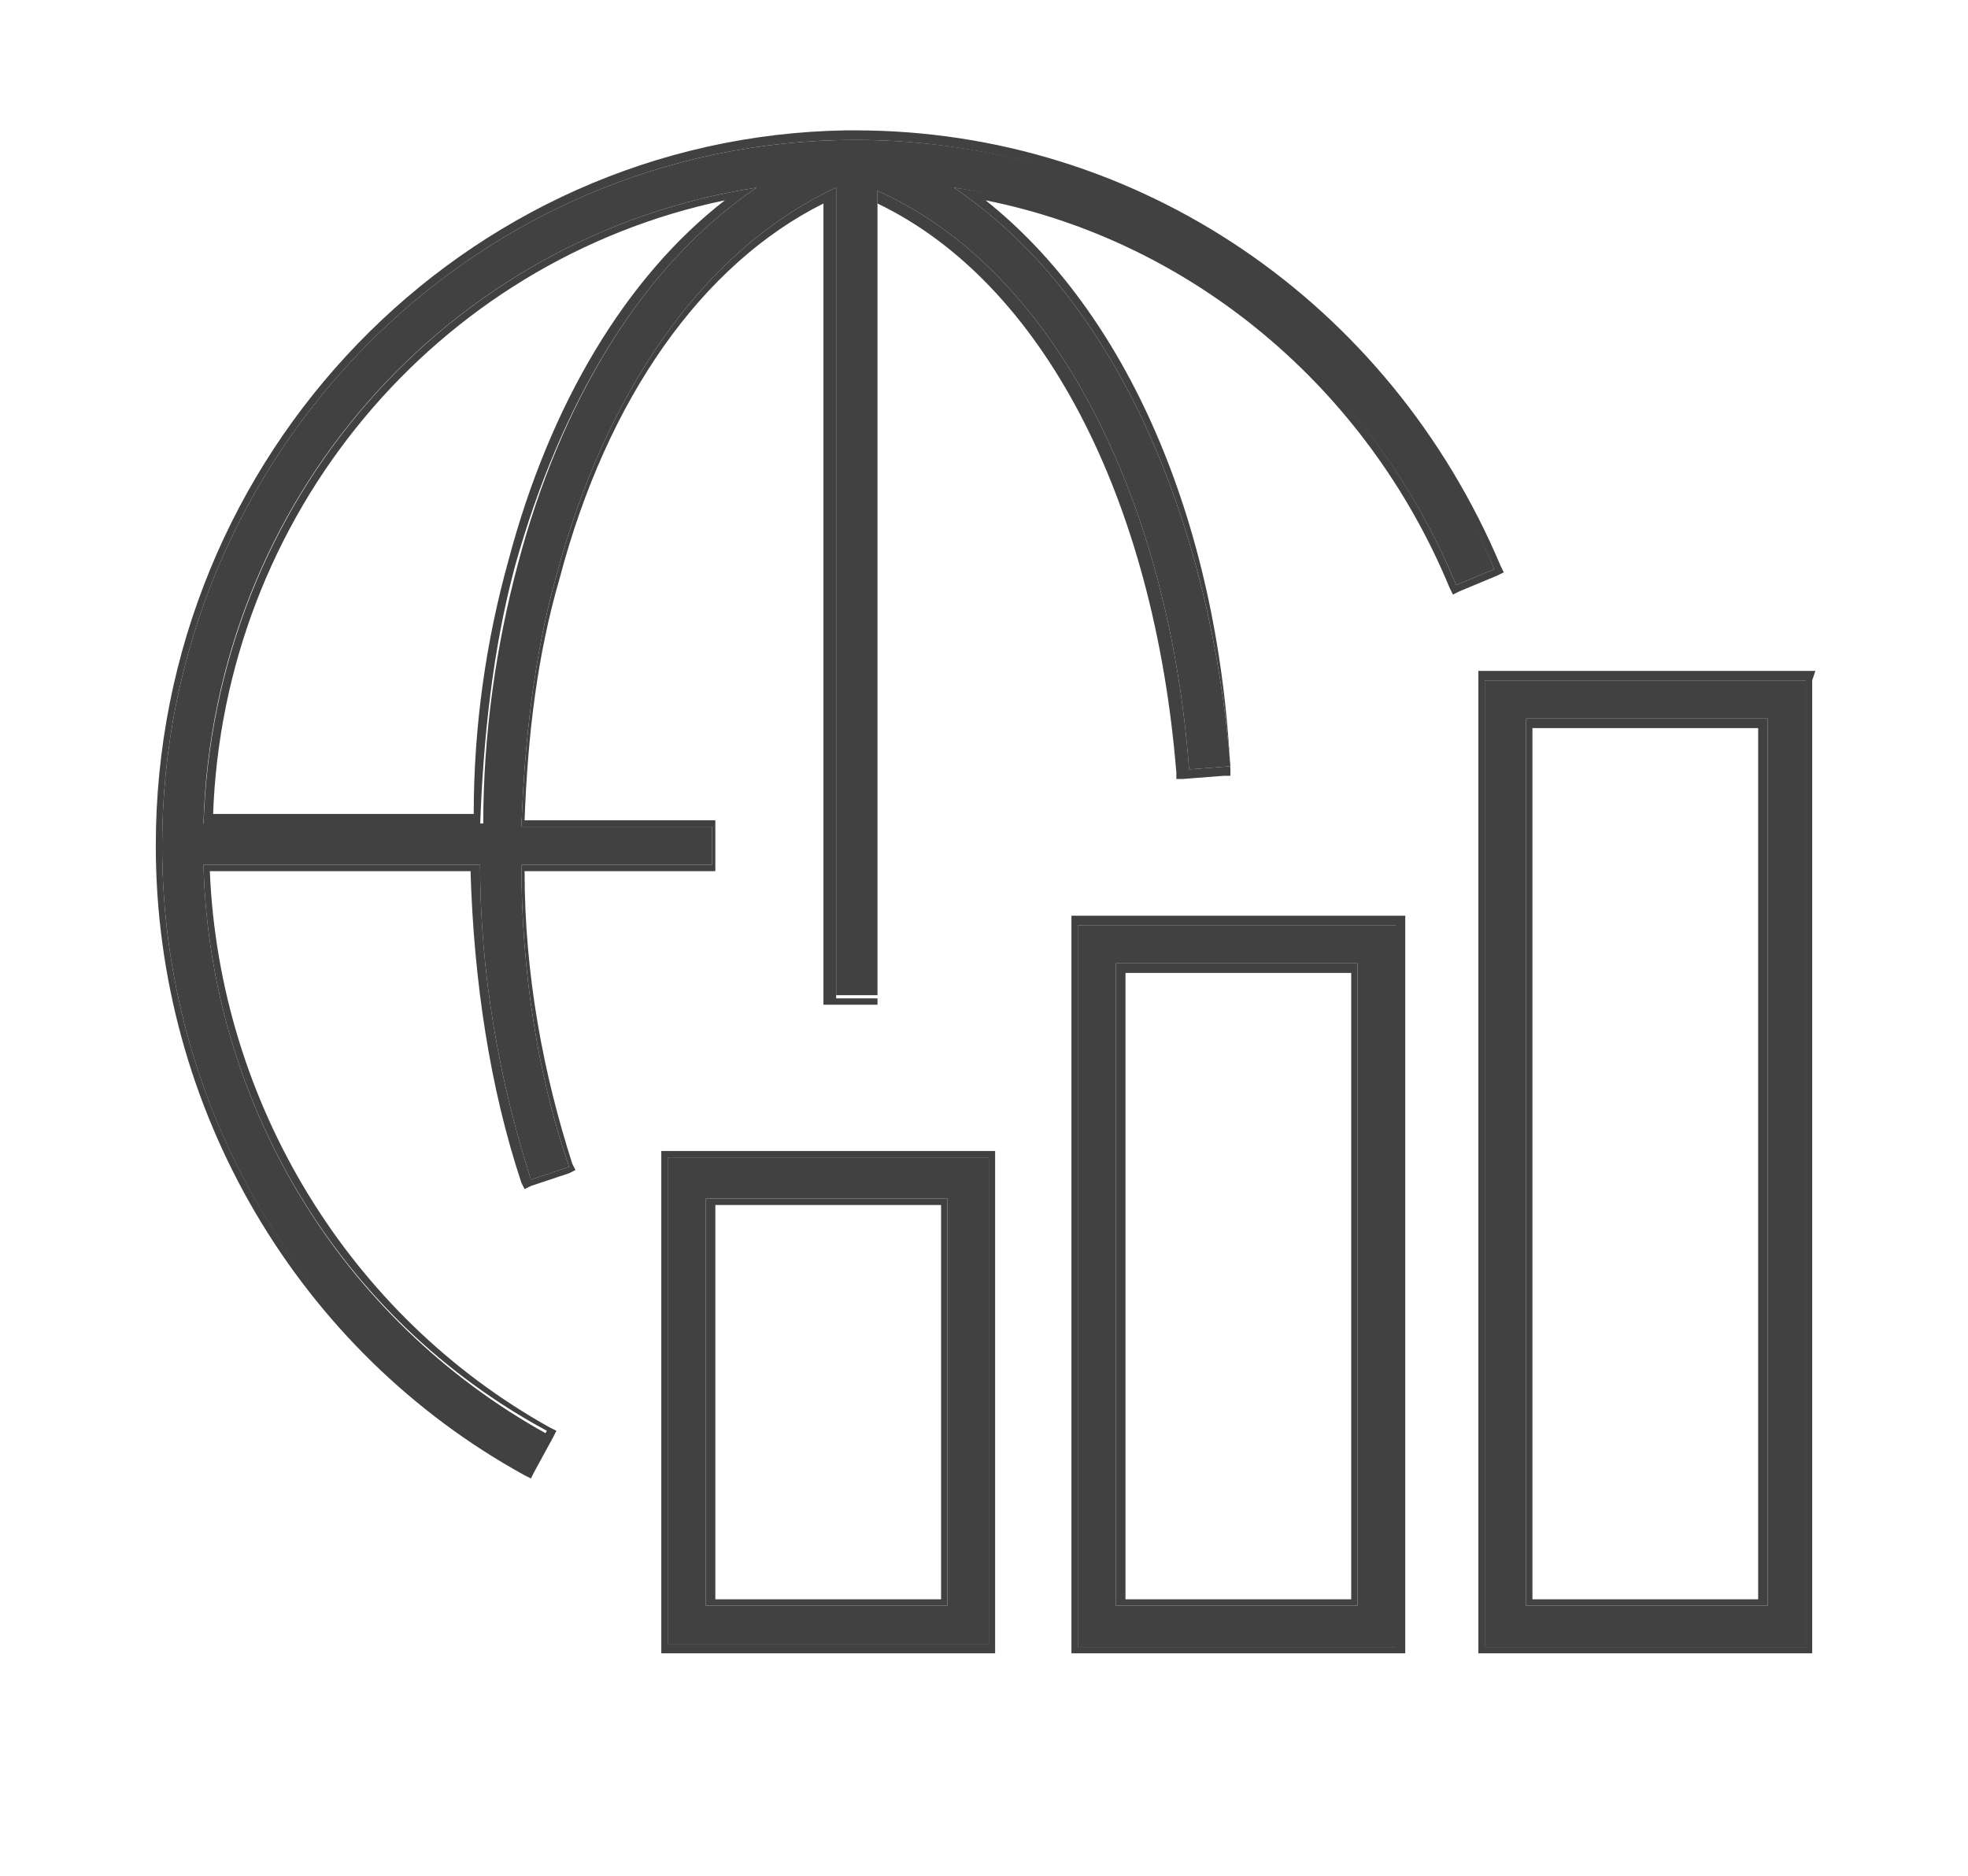
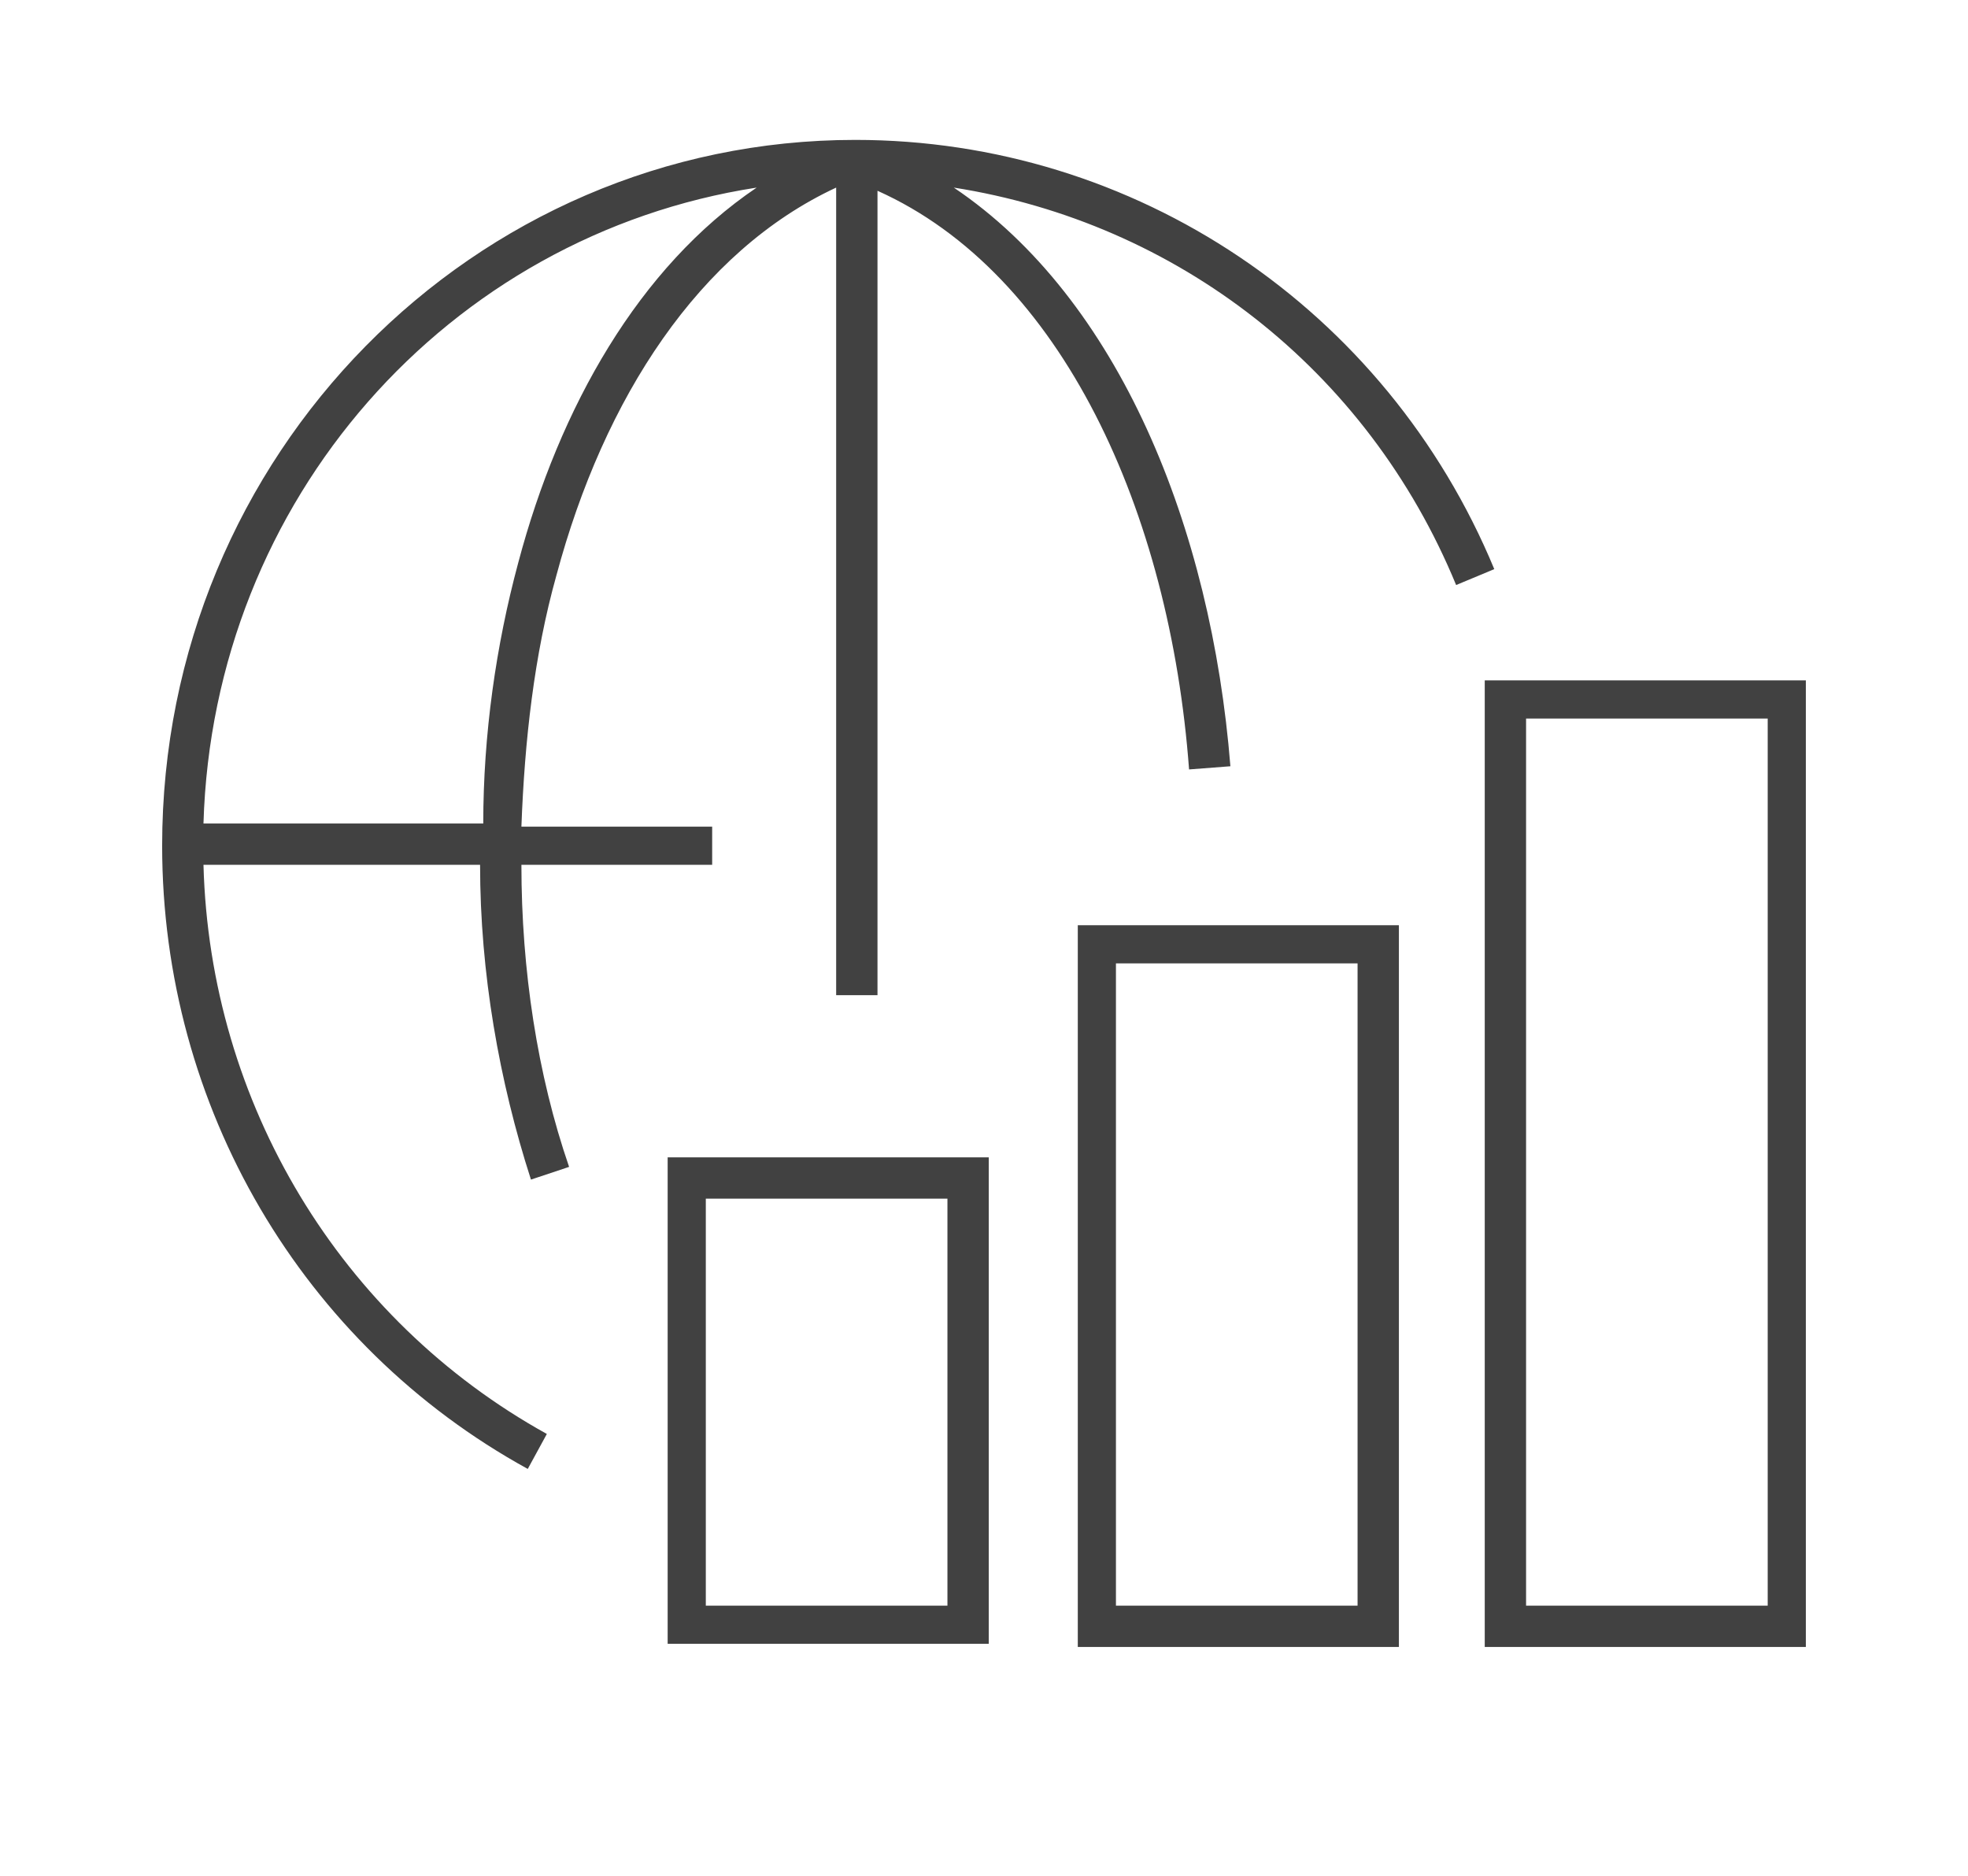
<svg xmlns="http://www.w3.org/2000/svg" id="Calque_1" x="0px" y="0px" viewBox="0 0 61.9 59" style="enable-background:new 0 0 61.9 59;" xml:space="preserve">
  <style type="text/css">	.st0{fill:#414141;}</style>
  <g>
    <path class="st0" d="M26.9,4.4c-12,0-21.8,9.9-21.8,22.2c0,8.2,4.4,15.7,11.5,19.6l0.6-1.1C10.7,41.5,6.6,34.7,6.4,27.2h8.7  c0,3.4,0.6,6.8,1.6,9.9l1.2-0.4c-1-2.9-1.5-6.2-1.5-9.5h6V26h-6c0.1-2.7,0.4-5.4,1.1-7.9C19,12.5,22,7.9,26.3,5.9v25.4h1.3V6  c5.8,2.6,9.2,10.1,9.8,18.2l1.3-0.1C38.1,16.6,35.2,9.4,30,5.9c7,1.1,13,5.7,15.8,12.5l1.2-0.5C43.6,9.7,35.7,4.4,26.9,4.4  L26.9,4.4z M23.8,5.9c-3.7,2.5-6.2,6.9-7.5,11.8c-0.7,2.6-1.1,5.4-1.1,8.2H6.4C6.7,15.7,14.1,7.4,23.8,5.9L23.8,5.9z M46.7,21.4  v30.4h10.1V21.4H46.7z M48,22.6h7.6v27.9H48V22.6z M33.9,29.1v22.7H44V29.1H33.9z M35.1,30.3h7.6v20.2h-7.6V30.3z M21,36.4v15.3  h10.1V36.4H21z M22.2,37.7h7.6v12.8h-7.6V37.7z" />
-     <path class="st0" d="M26.9,4.4c8.7,0,16.6,5.3,20.1,13.5l-1.2,0.5C43,11.6,37,6.9,30,5.9c5.2,3.5,8.1,10.7,8.7,18.2l-1.3,0.1  c-0.6-8.1-4-15.6-9.8-18.2v25.4h-1.3V5.9c-4.3,2-7.3,6.6-8.8,12.2c-0.7,2.5-1,5.2-1.1,7.9h6v1.2h-6c0,3.3,0.5,6.6,1.5,9.5l-1.2,0.4  c-1-3.1-1.6-6.5-1.6-9.9H6.4c0.2,7.5,4.3,14.3,10.8,17.8l-0.6,1.1C9.5,42.3,5.1,34.8,5.1,26.6C5.1,14.3,14.9,4.4,26.9,4.4L26.9,4.4   M23.8,5.9L23.8,5.9C14.1,7.4,6.7,15.7,6.4,26h8.7c0.1-2.8,0.4-5.6,1.1-8.2C17.6,12.8,20.1,8.4,23.8,5.9L23.8,5.9L23.8,5.9   M56.8,21.4v30.4H46.7V21.4H56.8 M48,50.5h7.6V22.6H48V50.5 M43.9,29.1v22.7h-10V29.1H43.9 M42.7,50.5V30.3h-7.6v20.2H42.7   M31.1,36.4v15.3H21V36.4H31.1 M22.2,50.5h7.6V37.7h-7.6V50.5 M26.9,4.1h-0.3l0,0C14.6,4.3,4.9,14.3,4.9,26.6  c0,8.3,4.5,15.9,11.6,19.8l0.2,0.1l0.1-0.2l0.6-1.1l0.1-0.2l-0.2-0.1C11,41.4,6.9,34.7,6.6,27.4h8.2c0.1,3.4,0.6,6.8,1.6,9.8  l0.1,0.2l0.2-0.1l1.2-0.4l0.2-0.1L18,36.6c-0.9-2.8-1.5-5.9-1.5-9.2h5.8h0.2v-0.2V26v-0.2h-0.2h-5.8c0.1-2.7,0.4-5.2,1.1-7.6  c1.5-5.7,4.5-9.9,8.3-11.8v25v0.2h0.2h1.3h0.2v-0.2v-25c5.2,2.5,8.7,9.3,9.4,17.9v0.2h0.2l1.3-0.1h0.2v-0.2  C38.3,16.3,35.4,9.8,31,6.3c6.5,1.3,12,5.9,14.6,12.2l0.1,0.2l0.2-0.1l1.2-0.5l0.2-0.1l-0.1-0.2C43.7,9.5,35.8,4.1,26.9,4.1  L26.9,4.1z M6.7,25.7c0.3-9.5,7-17.5,16.1-19.4c-3.1,2.4-5.5,6.4-6.8,11.3c-0.7,2.5-1.1,5.2-1.1,8H6.7V25.7z M57.1,21.1h-0.2H46.7  h-0.2v0.2v30.4V52h0.2h10.1H57v-0.2V21.4L57.1,21.1L57.1,21.1z M48.2,22.9h7.1v27.4h-7.1V22.9L48.2,22.9z M44.2,28.8H44H33.9h-0.2  V29v22.7V52h0.2H44h0.2v-0.2V29.1V28.8L44.2,28.8z M35.4,30.6h7.1v19.7h-7.1V30.6L35.4,30.6z M31.3,36.2h-0.2H21h-0.2v0.2v15.3V52  H21h10.1h0.2v-0.2V36.4L31.3,36.2L31.3,36.2z M22.5,37.9h7.1v12.4h-7.1V37.9L22.5,37.9z" />
  </g>
</svg>